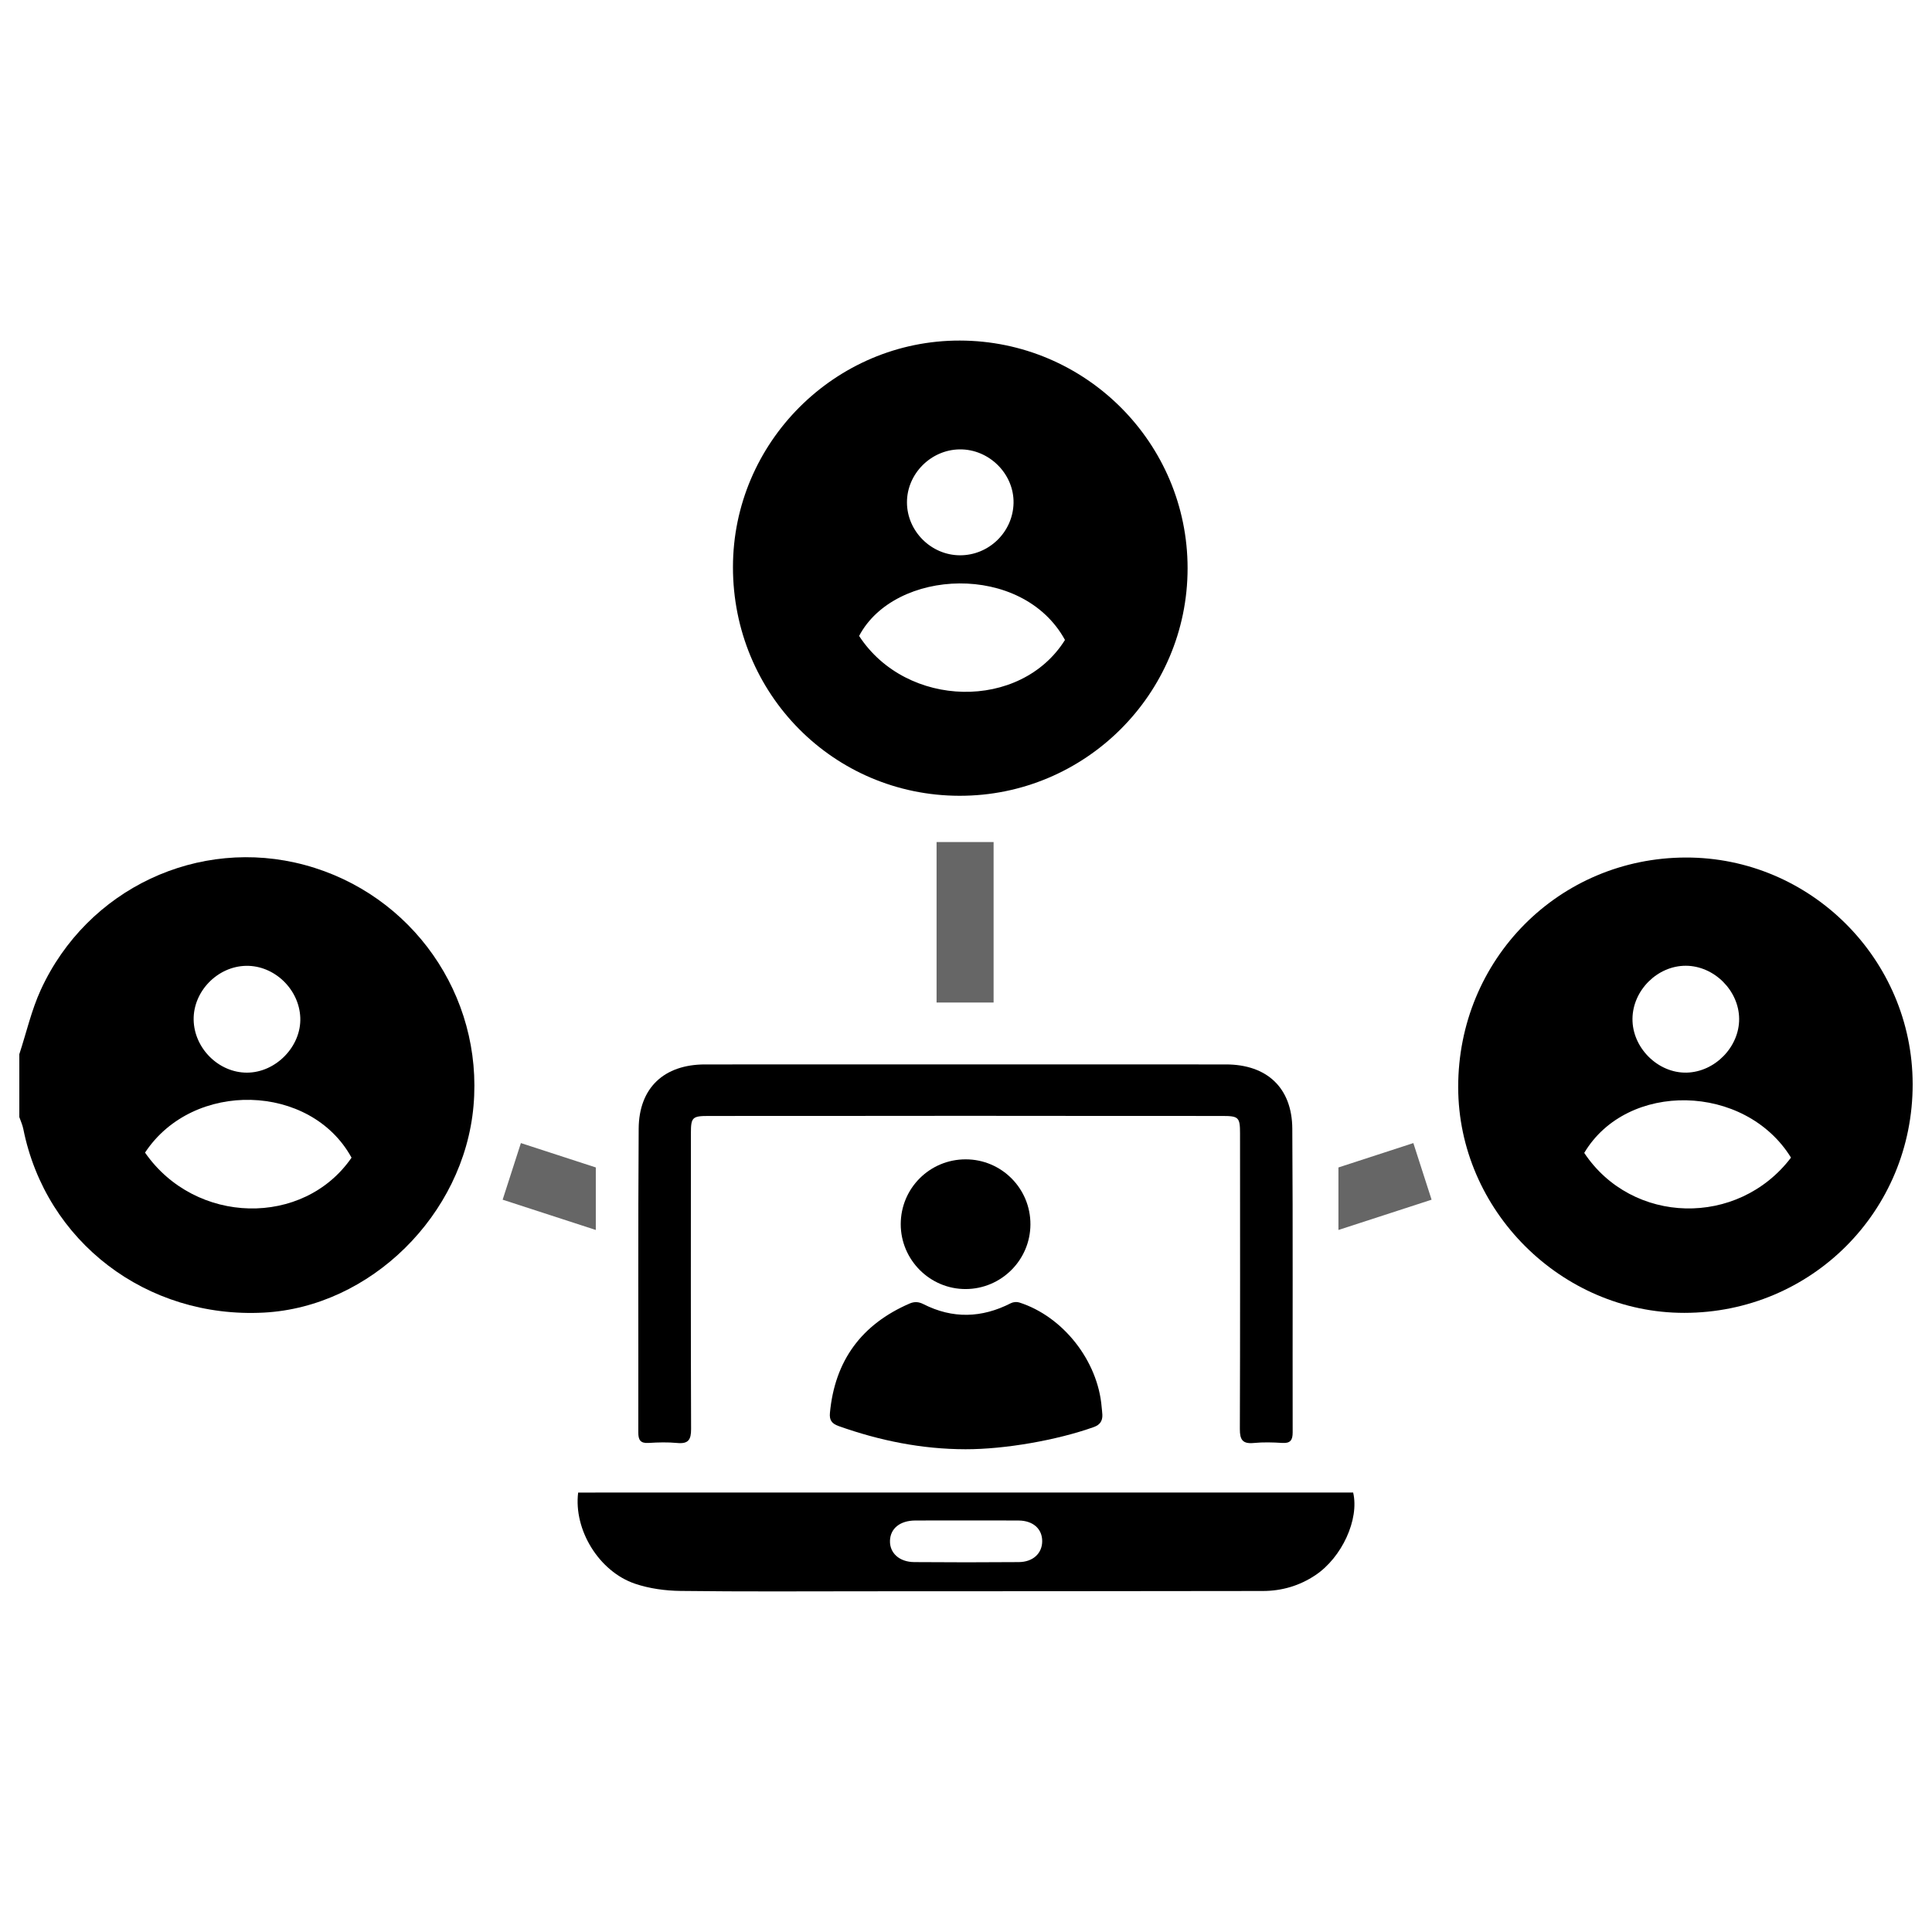
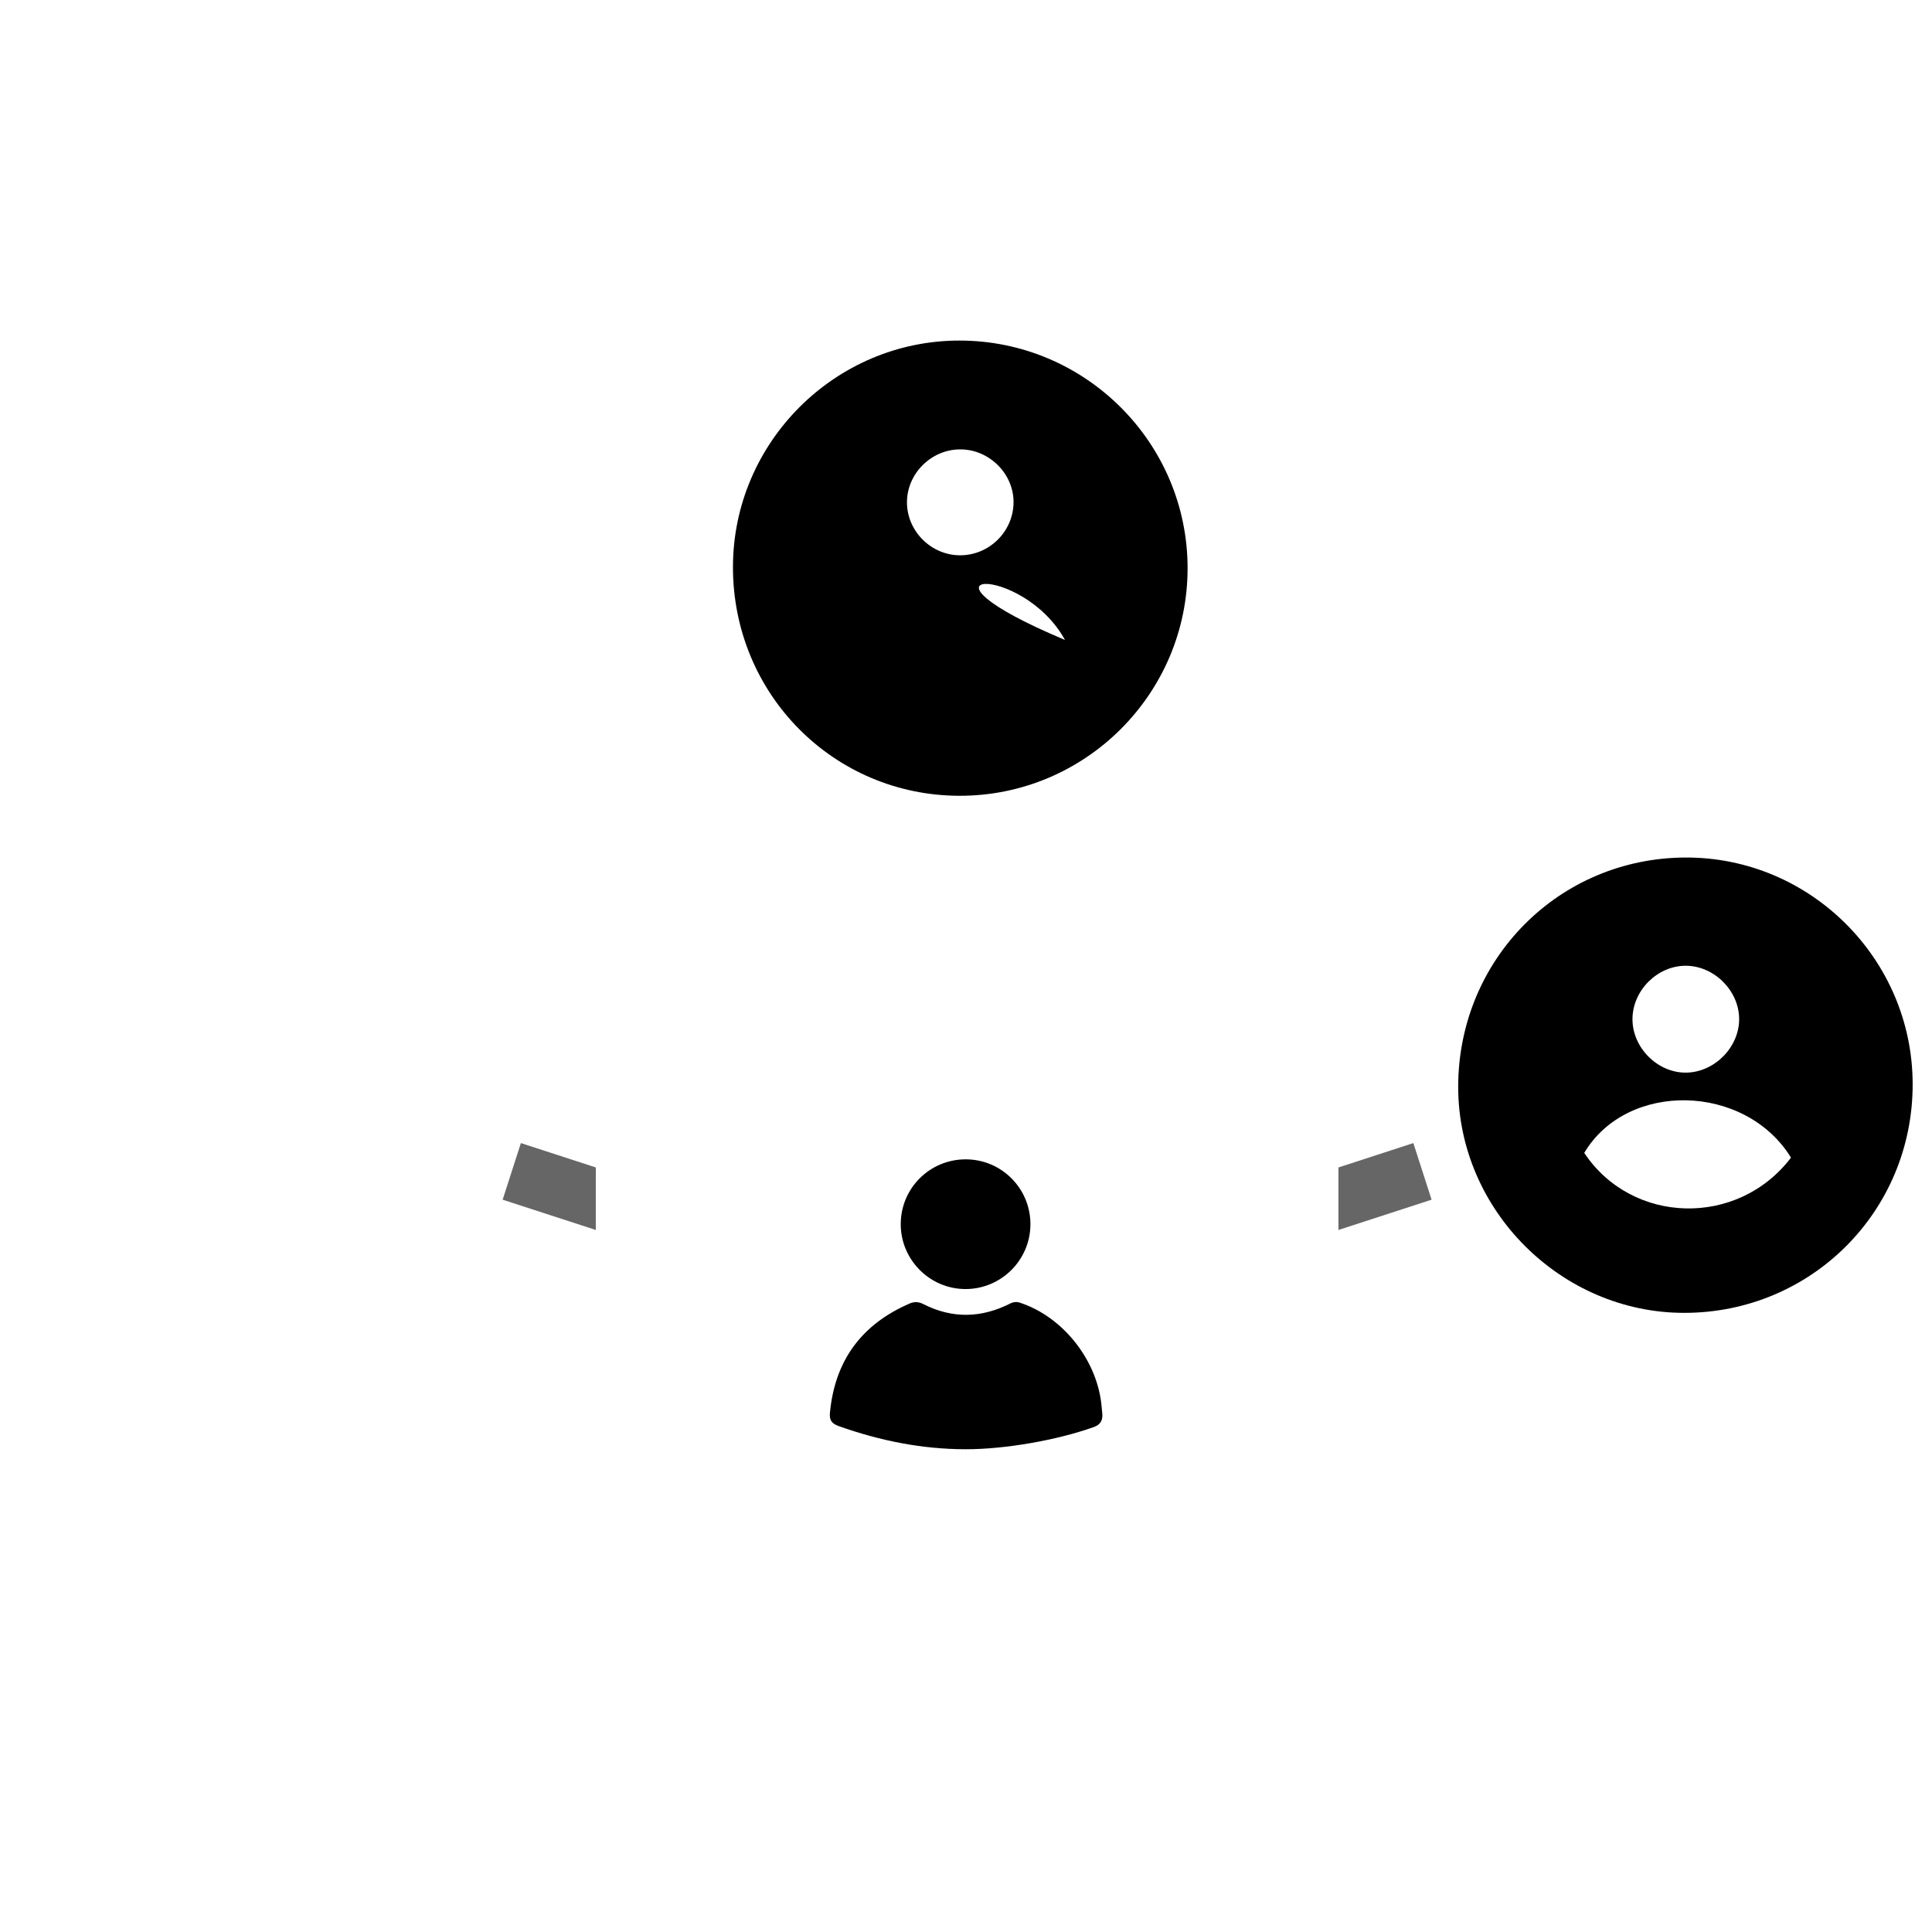
<svg xmlns="http://www.w3.org/2000/svg" version="1.1" id="Capa_1" x="0px" y="0px" width="95px" height="95px" viewBox="0 0 95 95" style="enable-background:new 0 0 95 95;" xml:space="preserve">
  <style type="text/css">
	.st0{opacity:0.6;}
</style>
  <g>
-     <path d="M14.989,42.534C9.771,41.126,4.29,43.693,2.006,48.671c-0.461,1.005-0.709,2.108-1.056,3.166c0,1.031,0,2.061,0,3.091   c0.066,0.194,0.156,0.384,0.196,0.584c1.107,5.55,6.061,9.335,11.827,9.031c5.241-0.277,9.837-4.805,10.31-10.159   C23.763,48.951,20.268,43.958,14.989,42.534z M12.095,47.492c1.389-0.029,2.62,1.147,2.671,2.554   c0.052,1.406-1.2,2.695-2.621,2.698c-1.392,0.003-2.6-1.196-2.623-2.603C9.501,48.748,10.692,47.521,12.095,47.492z M7.132,56.676   c2.362-3.58,8.148-3.418,10.154,0.249C14.93,60.346,9.608,60.242,7.132,56.676z" />
-     <path d="M47.174,39.13c6.179,0.014,11.217-5.005,11.222-11.179c0.005-6.172-5.017-11.195-11.201-11.205   c-6.127-0.01-11.153,5.009-11.154,11.139C36.038,34.121,40.985,39.117,47.174,39.13z M47.187,22.097   c1.451-0.019,2.682,1.209,2.651,2.644c-0.031,1.42-1.212,2.569-2.636,2.564c-1.416-0.005-2.598-1.183-2.605-2.595   C44.591,23.304,45.769,22.115,47.187,22.097z M52.367,31.468c-2.184,3.487-7.79,3.378-10.123-0.197   C43.991,27.95,50.269,27.639,52.367,31.468z" />
+     <path d="M47.174,39.13c6.179,0.014,11.217-5.005,11.222-11.179c0.005-6.172-5.017-11.195-11.201-11.205   c-6.127-0.01-11.153,5.009-11.154,11.139C36.038,34.121,40.985,39.117,47.174,39.13z M47.187,22.097   c1.451-0.019,2.682,1.209,2.651,2.644c-0.031,1.42-1.212,2.569-2.636,2.564c-1.416-0.005-2.598-1.183-2.605-2.595   C44.591,23.304,45.769,22.115,47.187,22.097z M52.367,31.468C43.991,27.95,50.269,27.639,52.367,31.468z" />
    <path d="M82.892,42.166c-6.241,0.015-11.195,5.015-11.19,11.292c0.005,6.049,5.067,11.101,11.118,11.098   c6.25-0.003,11.24-5.004,11.229-11.254C94.039,47.163,89.018,42.151,82.892,42.166z M82.895,47.488   c1.389,0.004,2.611,1.218,2.622,2.607c0.011,1.383-1.19,2.615-2.582,2.648c-1.415,0.033-2.681-1.228-2.663-2.653   C80.288,48.69,81.505,47.484,82.895,47.488z M77.9,56.69c2.103-3.539,7.9-3.434,10.167,0.232   C85.453,60.362,80.248,60.22,77.9,56.69z" />
    <path class="st0" d="M29.298,57.406c-1.227-0.399-2.452-0.798-3.685-1.199c-0.306,0.952-0.589,1.83-0.897,2.784   c1.54,0.501,3.063,0.996,4.581,1.489V57.406z" />
    <path class="st0" d="M65.813,57.406v3.074c1.519-0.494,3.041-0.989,4.581-1.489c-0.307-0.954-0.59-1.833-0.897-2.784   C68.265,56.608,67.04,57.006,65.813,57.406z" />
-     <path class="st0" d="M46.053,49.295c0.98,0,1.895,0,2.804,0c0-2.66,0-5.265,0-7.89c-0.967,0-1.86,0-2.804,0   C46.053,44.043,46.053,46.634,46.053,49.295z" />
-     <path d="M28.429,73.392c-0.229,1.827,1.021,3.882,2.798,4.483c0.708,0.24,1.492,0.345,2.244,0.354   c3.062,0.039,6.125,0.018,9.188,0.017c6.48-0.003,12.96-0.003,19.44-0.014c0.933-0.002,1.804-0.257,2.586-0.781   c1.3-0.871,2.161-2.741,1.852-4.06C53.849,73.392,41.156,73.392,28.429,73.392z M50.098,76.811c-1.714,0.014-3.429,0.014-5.143,0   c-0.736-0.006-1.211-0.448-1.193-1.052c0.018-0.603,0.495-0.989,1.243-0.993c0.839-0.005,1.677-0.001,2.516-0.001   c0.857,0,1.714-0.006,2.572,0.002c0.706,0.007,1.154,0.409,1.154,1.013C51.247,76.378,50.8,76.805,50.098,76.811z" />
-     <path d="M31.896,70.952c0.465-0.03,0.937-0.042,1.399,0.002c0.55,0.053,0.689-0.154,0.687-0.688   c-0.019-4.846-0.01-9.693-0.009-14.539c0-0.785,0.069-0.853,0.871-0.853c3.38-0.002,6.76-0.001,10.139-0.004   c0.056,0,1.051-0.001,2.491-0.004c1.44,0.002,2.435,0.004,2.491,0.004c3.38,0.003,6.76,0.002,10.139,0.004   c0.802,0,0.871,0.068,0.871,0.853c0.001,4.846,0.009,9.693-0.009,14.539c-0.002,0.534,0.137,0.741,0.687,0.688   c0.463-0.045,0.934-0.032,1.399-0.002c0.405,0.026,0.511-0.145,0.511-0.521c-0.009-4.977,0.015-9.954-0.018-14.931   c-0.013-2.014-1.251-3.159-3.263-3.16c-0.448,0-0.897,0-1.345,0c0,0,0-0.001,0-0.001c-0.183,0-4.788,0-8.755,0   c-2.438,0-4.634,0-5.414,0c-3.967,0-8.572,0-8.755,0c0,0,0,0.001,0,0.001c-0.448,0-0.897,0-1.345,0   c-2.012,0.001-3.25,1.146-3.263,3.16c-0.033,4.977-0.01,9.954-0.018,14.931C31.384,70.807,31.49,70.978,31.896,70.952z" />
    <path d="M40.809,69.476c-0.032,0.348,0.083,0.523,0.427,0.646c2.018,0.718,4.091,1.137,6.24,1.14   c1.934,0.004,4.502-0.445,6.313-1.093c0.295-0.106,0.427-0.298,0.416-0.6c-0.005-0.128-0.024-0.255-0.035-0.383   c-0.185-2.273-1.898-4.454-4.051-5.141c-0.123-0.039-0.298-0.024-0.414,0.036c-1.43,0.731-2.862,0.776-4.304,0.043   c-0.221-0.112-0.43-0.132-0.674-0.027C42.362,65.121,41.048,66.906,40.809,69.476z" />
    <path d="M47.489,63.385c1.75-0.008,3.173-1.43,3.179-3.179c0.007-1.765-1.419-3.198-3.183-3.199   c-1.768-0.001-3.194,1.422-3.194,3.188C44.291,61.955,45.733,63.393,47.489,63.385z" />
  </g>
</svg>